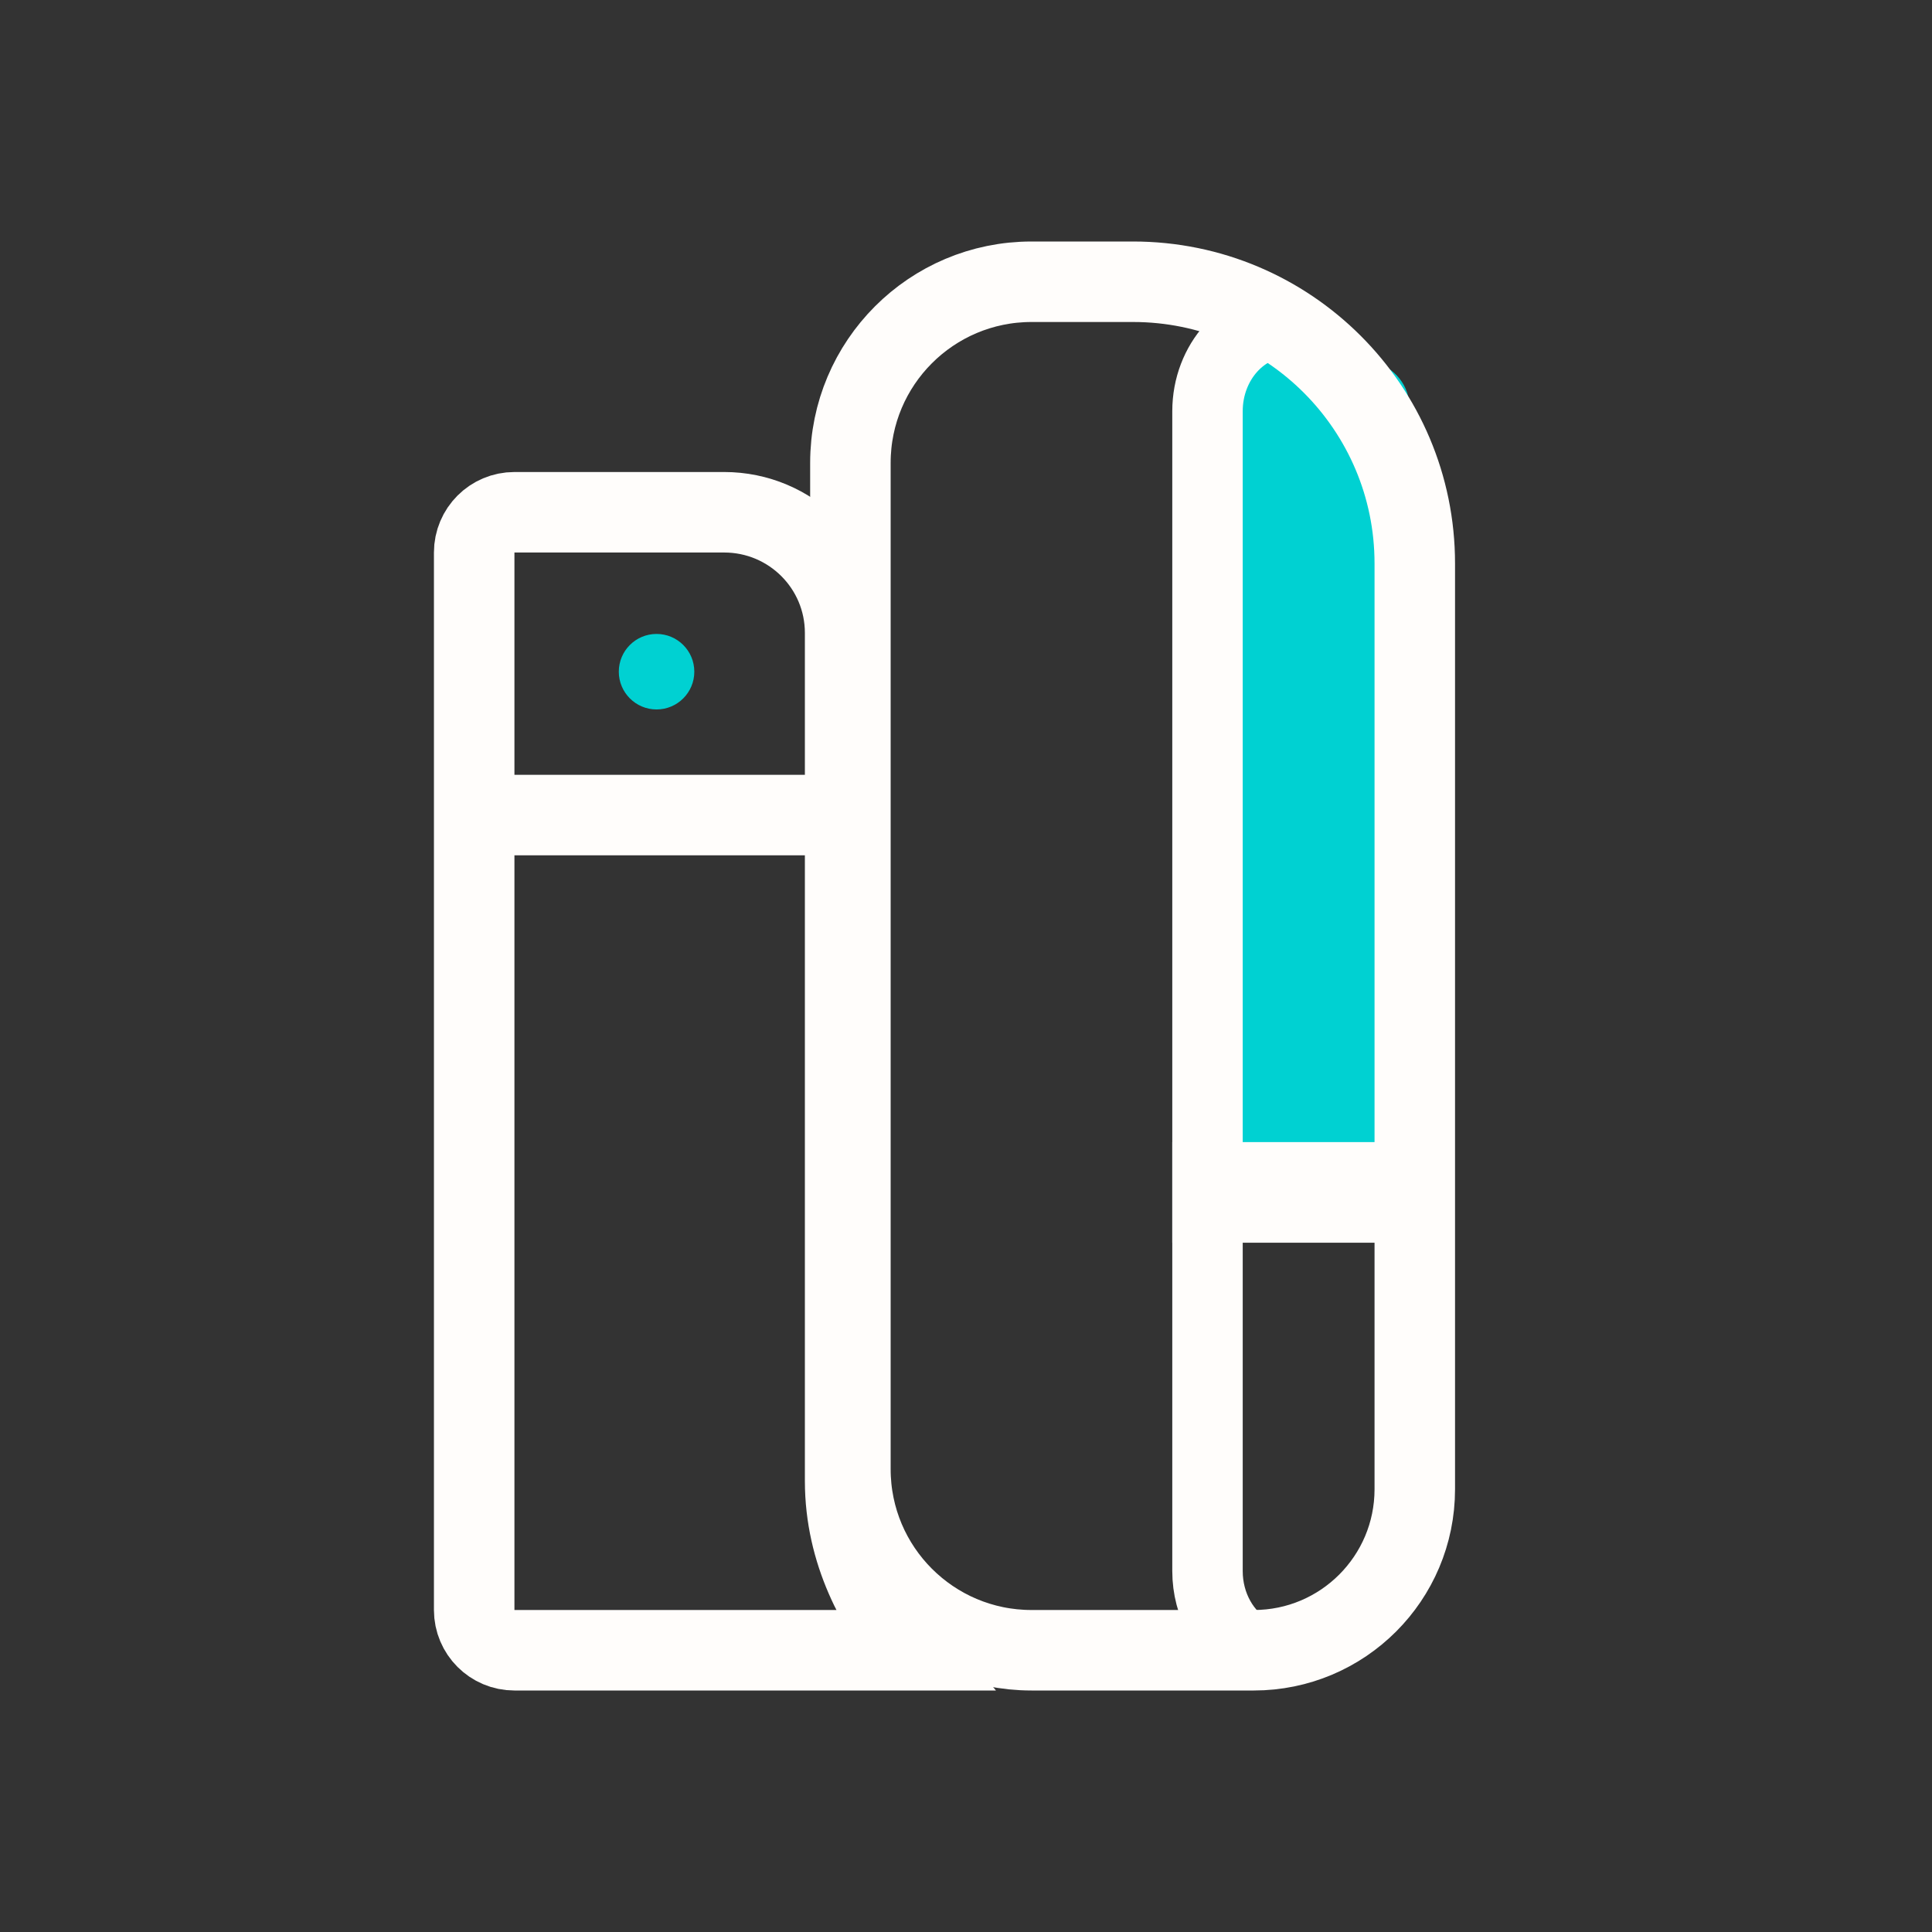
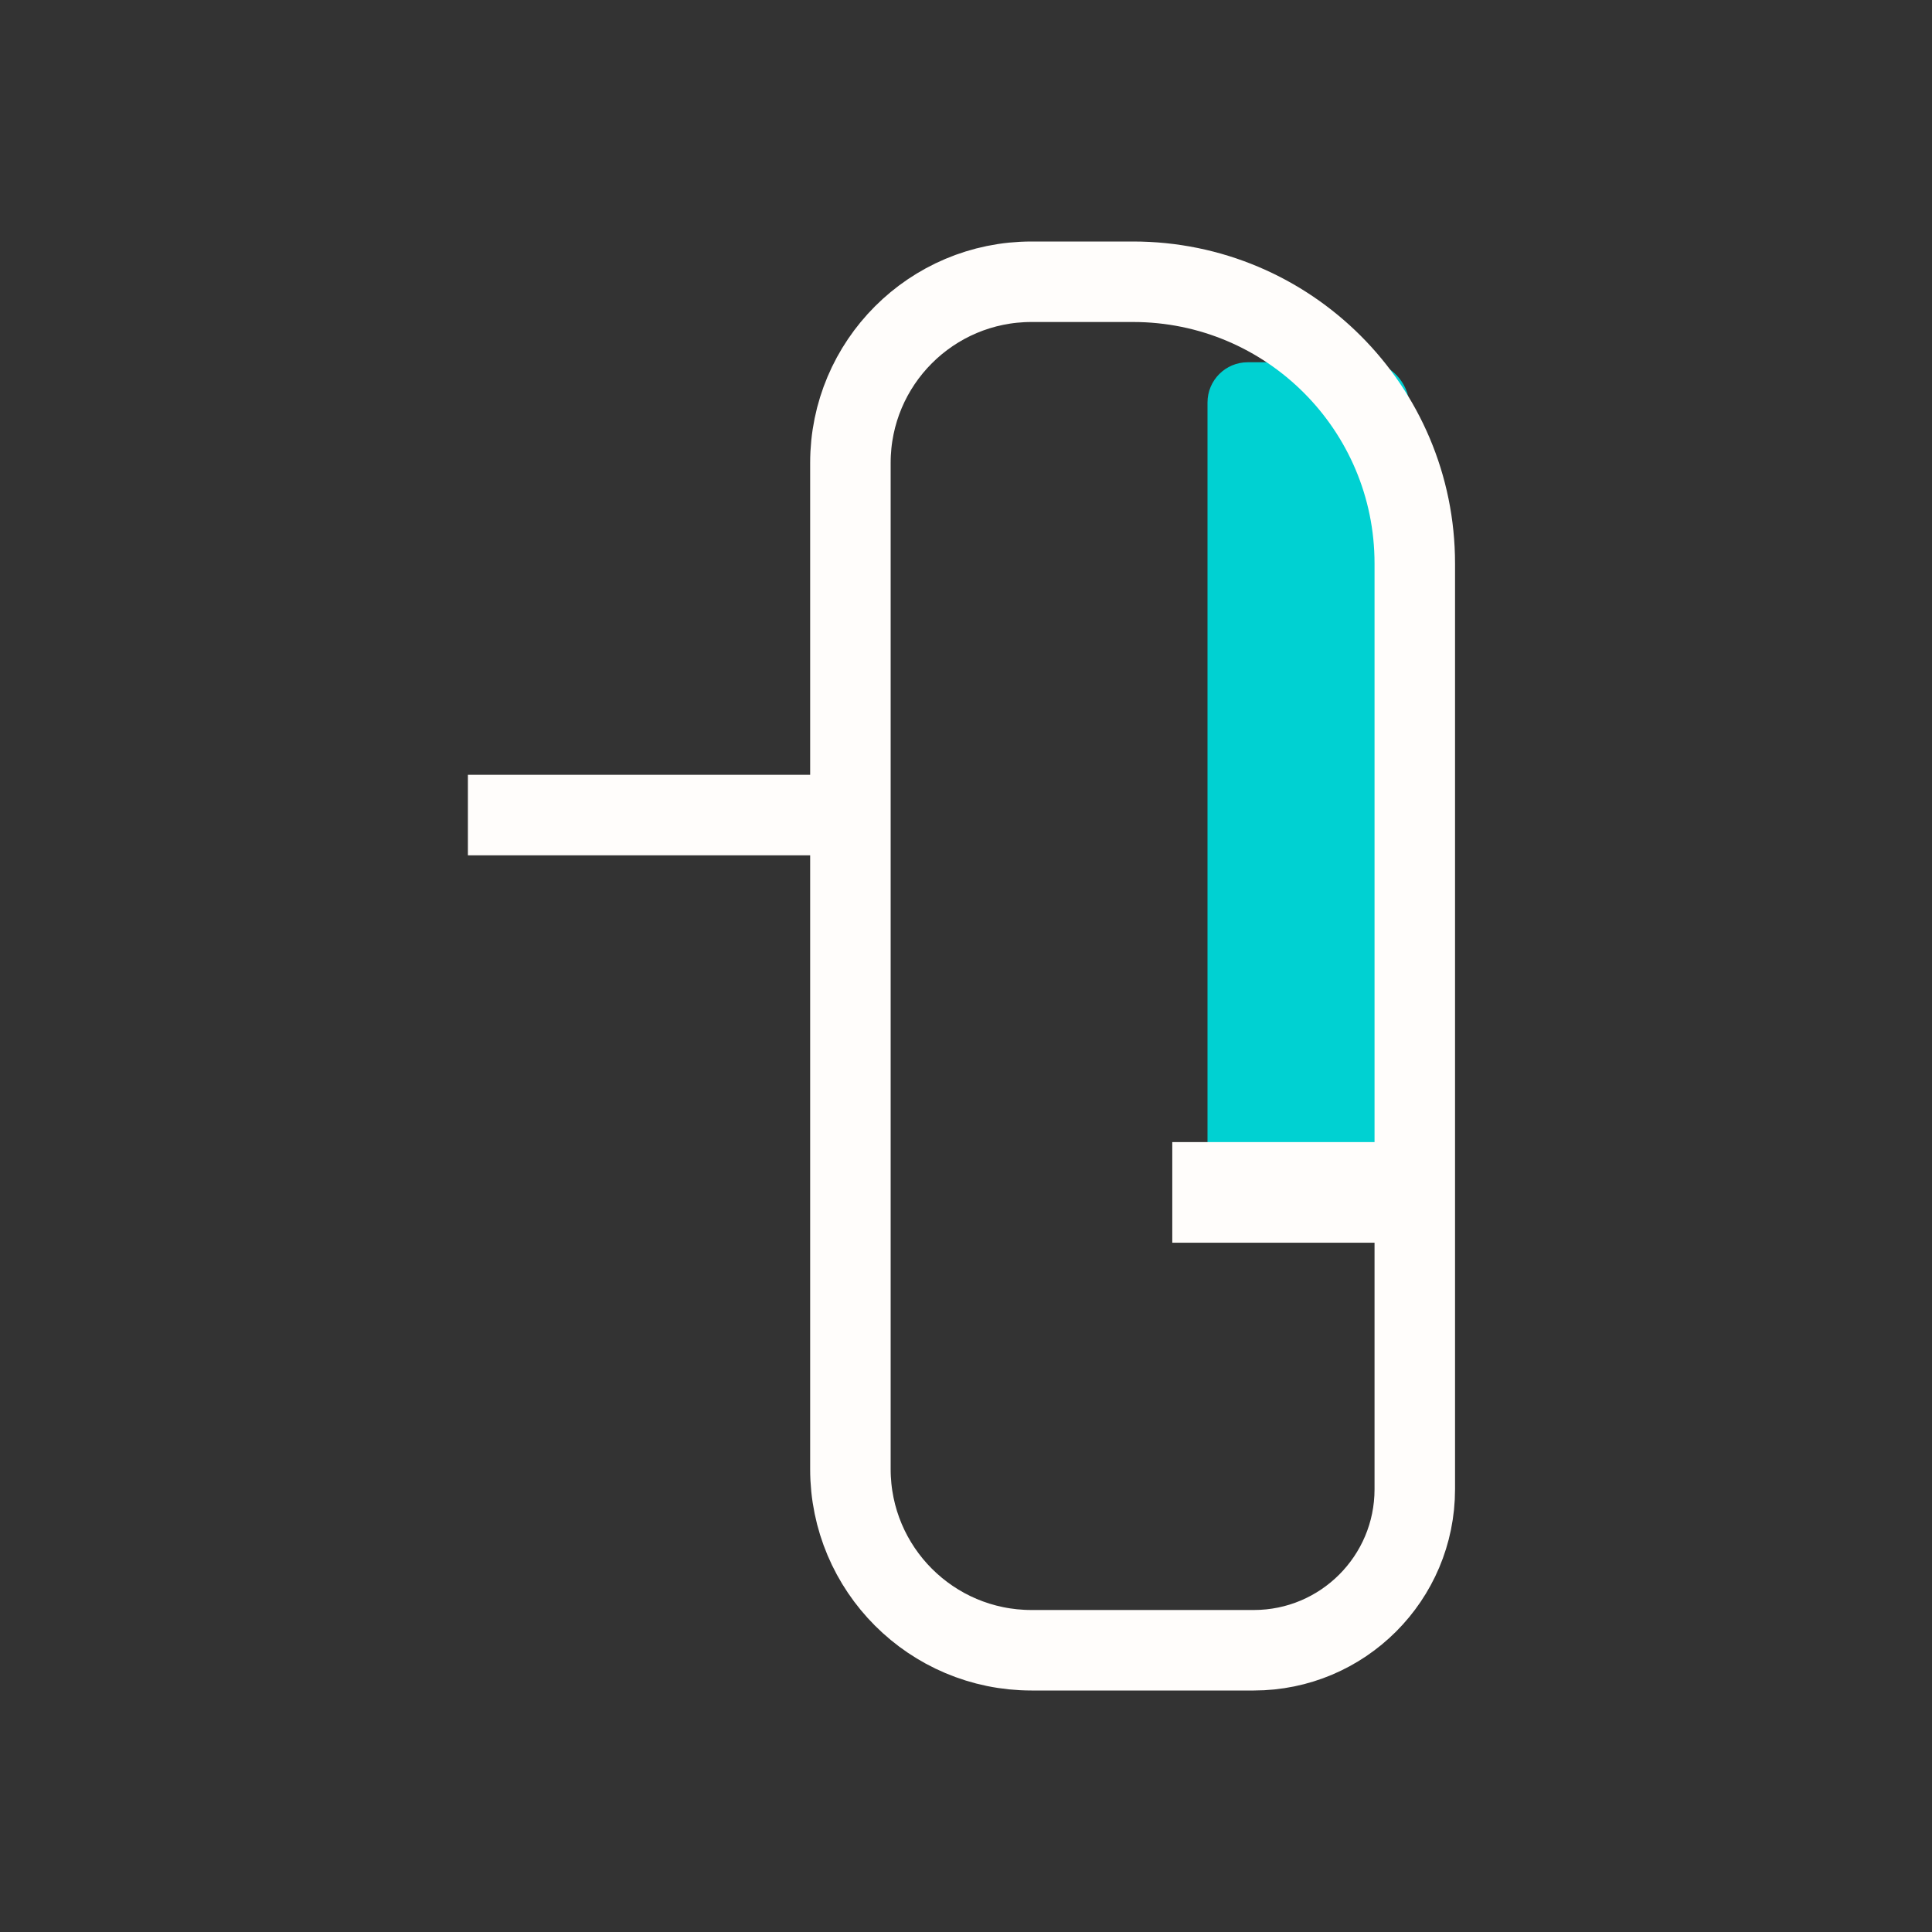
<svg xmlns="http://www.w3.org/2000/svg" width="48" height="48" viewBox="0 0 48 48" fill="none">
  <rect x="0" y="0" width="48" height="48" fill="#333333" stroke="none" />
  <rect x="30" y="9" width="5" height="21" rx="1" fill="#00D1D2" />
-   <path d="M22.627 41H22.061H12.781C12.228 41 11.781 40.552 11.781 40L11.781 13.727C11.781 13.175 12.228 12.727 12.781 12.727H17.991C19.653 12.727 20.997 14.068 20.997 15.726V15.764V15.802V15.84V15.878V15.917V15.955V15.994V16.033V16.072V16.111V16.15V16.19V16.229V16.269V16.308V16.348V16.388V16.428V16.469V16.509V16.549V16.59V16.631V16.672V16.712V16.753V16.795V16.836V16.877V16.919V16.96V17.002V17.044V17.086V17.128V17.17V17.212V17.255V17.297V17.34V17.382V17.425V17.468V17.511V17.554V17.597V17.641V17.684V17.728V17.771V17.815V17.859V17.903V17.947V17.991V18.035V18.079V18.123V18.168V18.212V18.257V18.302V18.346V18.391V18.436V18.482V18.527V18.572V18.617V18.663V18.708V18.754V18.799V18.845V18.891V18.937V18.983V19.029V19.075V19.121V19.168V19.214V19.26V19.307V19.353V19.4V19.447V19.494V19.541V19.587V19.634V19.682V19.729V19.776V19.823V19.871V19.918V19.965V20.013V20.061V20.108V20.156V20.204V20.252V20.3V20.348V20.396V20.444V20.492V20.54V20.588V20.637V20.685V20.733V20.782V20.831V20.879V20.928V20.976V21.025V21.074V21.123V21.172V21.22V21.269V21.318V21.367V21.417V21.466V21.515V21.564V21.613V21.663V21.712V21.761V21.811V21.86V21.91V21.959V22.009V22.058V22.108V22.158V22.207V22.257V22.307V22.357V22.407V22.456V22.506V22.556V22.606V22.656V22.706V22.756V22.806V22.856V22.906V22.956V23.006V23.056V23.107V23.157V23.207V23.257V23.307V23.358V23.408V23.458V23.508V23.559V23.609V23.659V23.71V23.76V23.81V23.861L20.997 23.911V23.962V24.012V24.062V24.113V24.163V24.213V24.264V24.314V24.365V24.415V24.465V24.516V24.566V24.617V24.667V24.718V24.768V24.818V24.869V24.919V24.97V25.02V25.07V25.121V25.171V25.221V25.272V25.322V25.372V25.423V25.473V25.523V25.573V25.624V25.674V25.724V25.774V25.824V25.875V25.925V25.975V26.025V26.075V26.125V26.175V26.225V26.275V26.325V26.375V26.425V26.474V26.524V26.574V26.624V26.674V26.723V26.773V26.823V26.872V26.922V26.971V27.021V27.07V27.12V27.169V27.219V27.268V27.317V27.366V27.416V27.465V27.514V27.563V27.612V27.661V27.71V27.759V27.808V27.857V27.905V27.954V28.003V28.051V28.1V28.148V28.197V28.245V28.294V28.342V28.39V28.438V28.486V28.535V28.582V28.63V28.678V28.726V28.774V28.822V28.869V28.917V28.964V29.012V29.059V29.107V29.154V29.201V29.248V29.295V29.342V29.389V29.436V29.483V29.529V29.576V29.623V29.669V29.716V29.762V29.808V29.854V29.9V29.947V29.992V30.038V30.084V30.13V30.175V30.221V30.266V30.312V30.357V30.402V30.447V30.492V30.537V30.582V30.627V30.672V30.716V30.761V30.805V30.849V30.894V30.938V30.982V31.026V31.07V31.113V31.157V31.201V31.244V31.288V31.331V31.374V31.417V31.46V31.503V31.546V31.588V31.631V31.673V31.715V31.758V31.8V31.842V31.884V31.925V31.967V32.009V32.05V32.091V32.133V32.174V32.215V32.256V32.296V32.337V32.378V32.418V32.458V32.498V32.538V32.578V32.618V32.658V32.697V32.737V32.776V32.815V32.855V32.893V32.932V32.971V33.01V33.048V33.086V33.124V33.162V33.2V33.238V33.276V33.313V33.35V33.388V33.425V33.462V33.499V33.535V33.572V33.608V33.645V33.681V33.717V33.752V33.788V33.824V33.859V33.894V33.929V33.964V33.999V34.034V34.068V34.103V34.137V34.171V34.205V34.239V34.272V34.306V34.339V34.372V34.405V34.438V34.471V34.503V34.535V34.568V34.6V34.631V34.663V34.695V34.726V34.757V34.788V34.819V34.85V34.88V34.911V34.941V34.971V35.001V35.031V35.06V35.09V35.119V35.148V35.177V35.205V35.234V35.262V35.29V35.318V35.346V35.374V35.401V35.428V35.455V35.482V35.509V35.535V35.562V35.588V35.614V35.64V35.665V35.691V35.716V35.741V35.766V35.791V35.815V35.839V35.863V35.887V35.911V35.934V35.958V35.981V36.004V36.026V36.049V36.071V36.093V36.115V36.137V36.159V36.18V36.201V36.222V36.243V36.263V36.283V36.303V36.323V36.343V36.362V36.382V36.401V36.42V36.438V36.457V36.475V36.493V36.511V36.528V36.546V36.563V36.58V36.596V36.613V36.629V36.645V36.661V36.676V36.692V36.707V36.722V36.737V36.751V36.765V36.779V36.793C20.997 38.575 21.811 40.008 22.627 41Z" stroke="#FFFDFB" stroke-width="2" />
-   <path d="M35.15 37C35.15 39.209 33.359 41 31.15 41H25.628C23.142 41 21.128 38.985 21.128 36.5L21.128 11.5C21.128 9.015 23.142 7 25.628 7H28.15C32.016 7 35.15 10.134 35.15 14V37Z" stroke="#FFFDFB" stroke-width="2" stroke-linejoin="round" />
+   <path d="M35.15 37C35.15 39.209 33.359 41 31.15 41H25.628C23.142 41 21.128 38.985 21.128 36.5L21.128 11.5C21.128 9.015 23.142 7 25.628 7H28.15C32.016 7 35.15 10.134 35.15 14Z" stroke="#FFFDFB" stroke-width="2" stroke-linejoin="round" />
  <path d="M11.625 20.25H21.375" stroke="#FFFDFB" stroke-width="2" />
-   <circle cx="16.312" cy="16.688" r="0.938" fill="#00D1D2" />
-   <path d="M31.076 41C30.437 40.63 30 39.888 30 39.033V10.217C30 8.992 30.895 8 32 8" stroke="#FFFDFB" stroke-width="1.75" />
  <path d="M30.375 29.625H34.875" stroke="#FFFDFB" stroke-width="2.5" stroke-linecap="square" />
</svg>